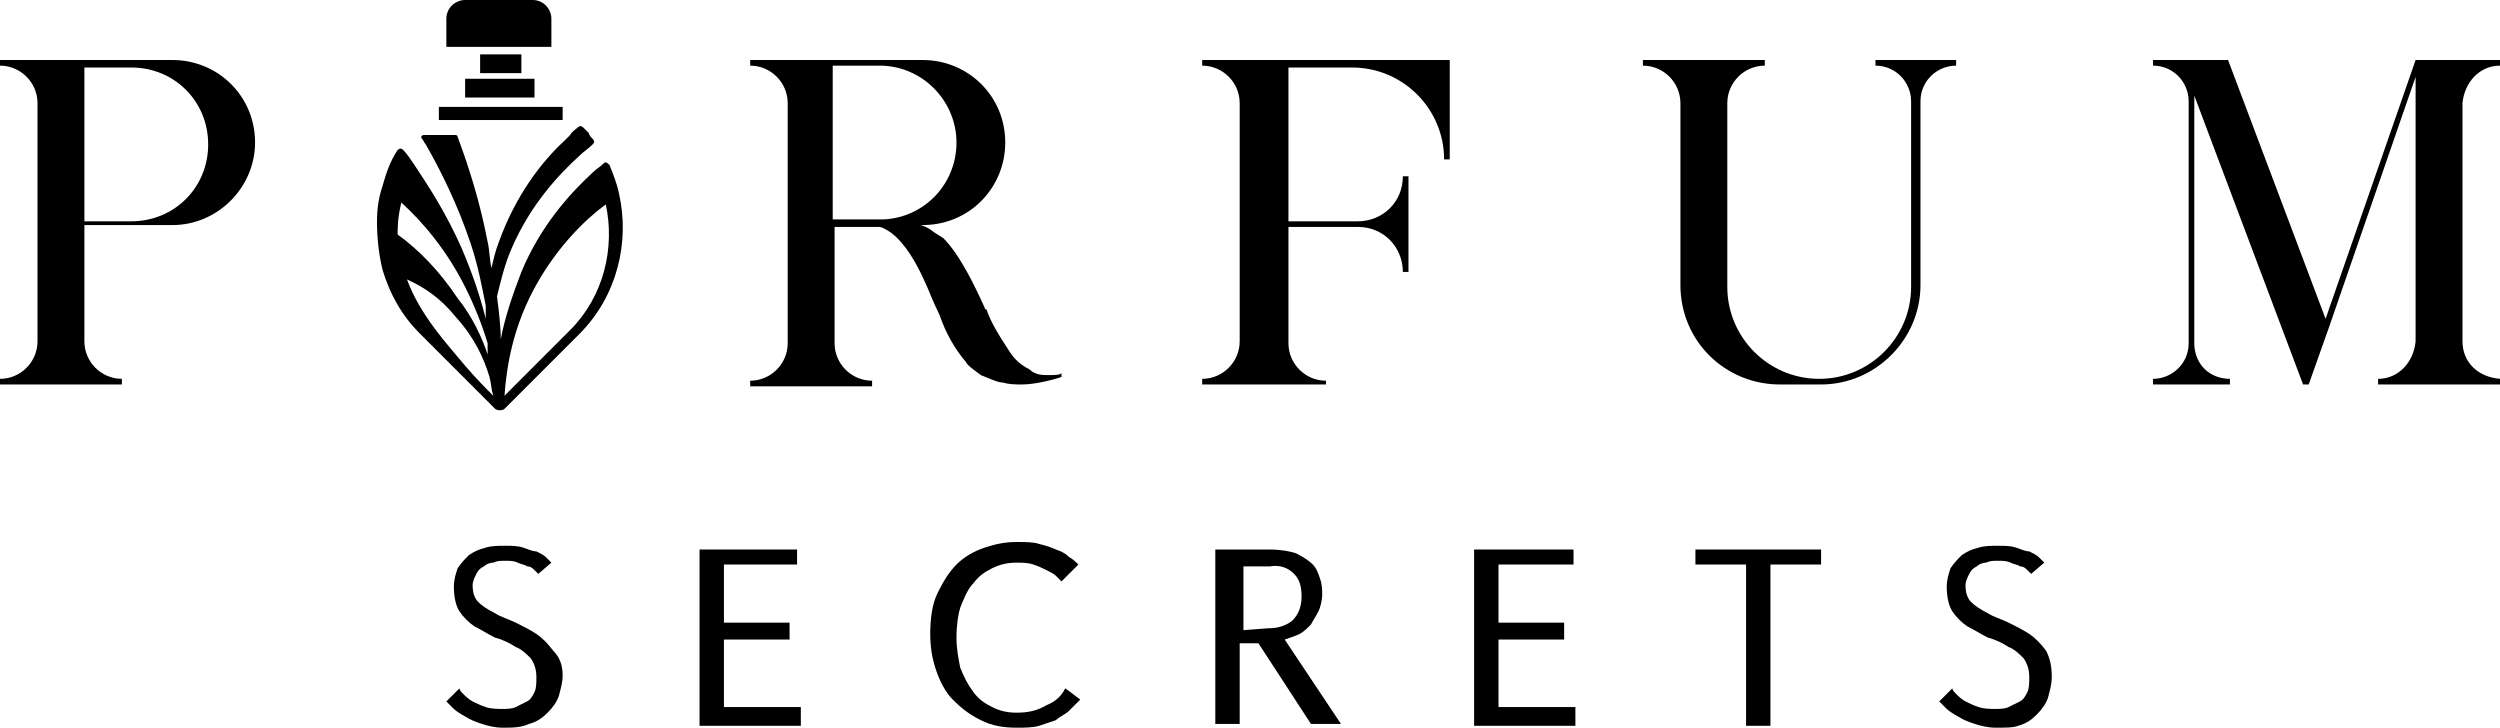
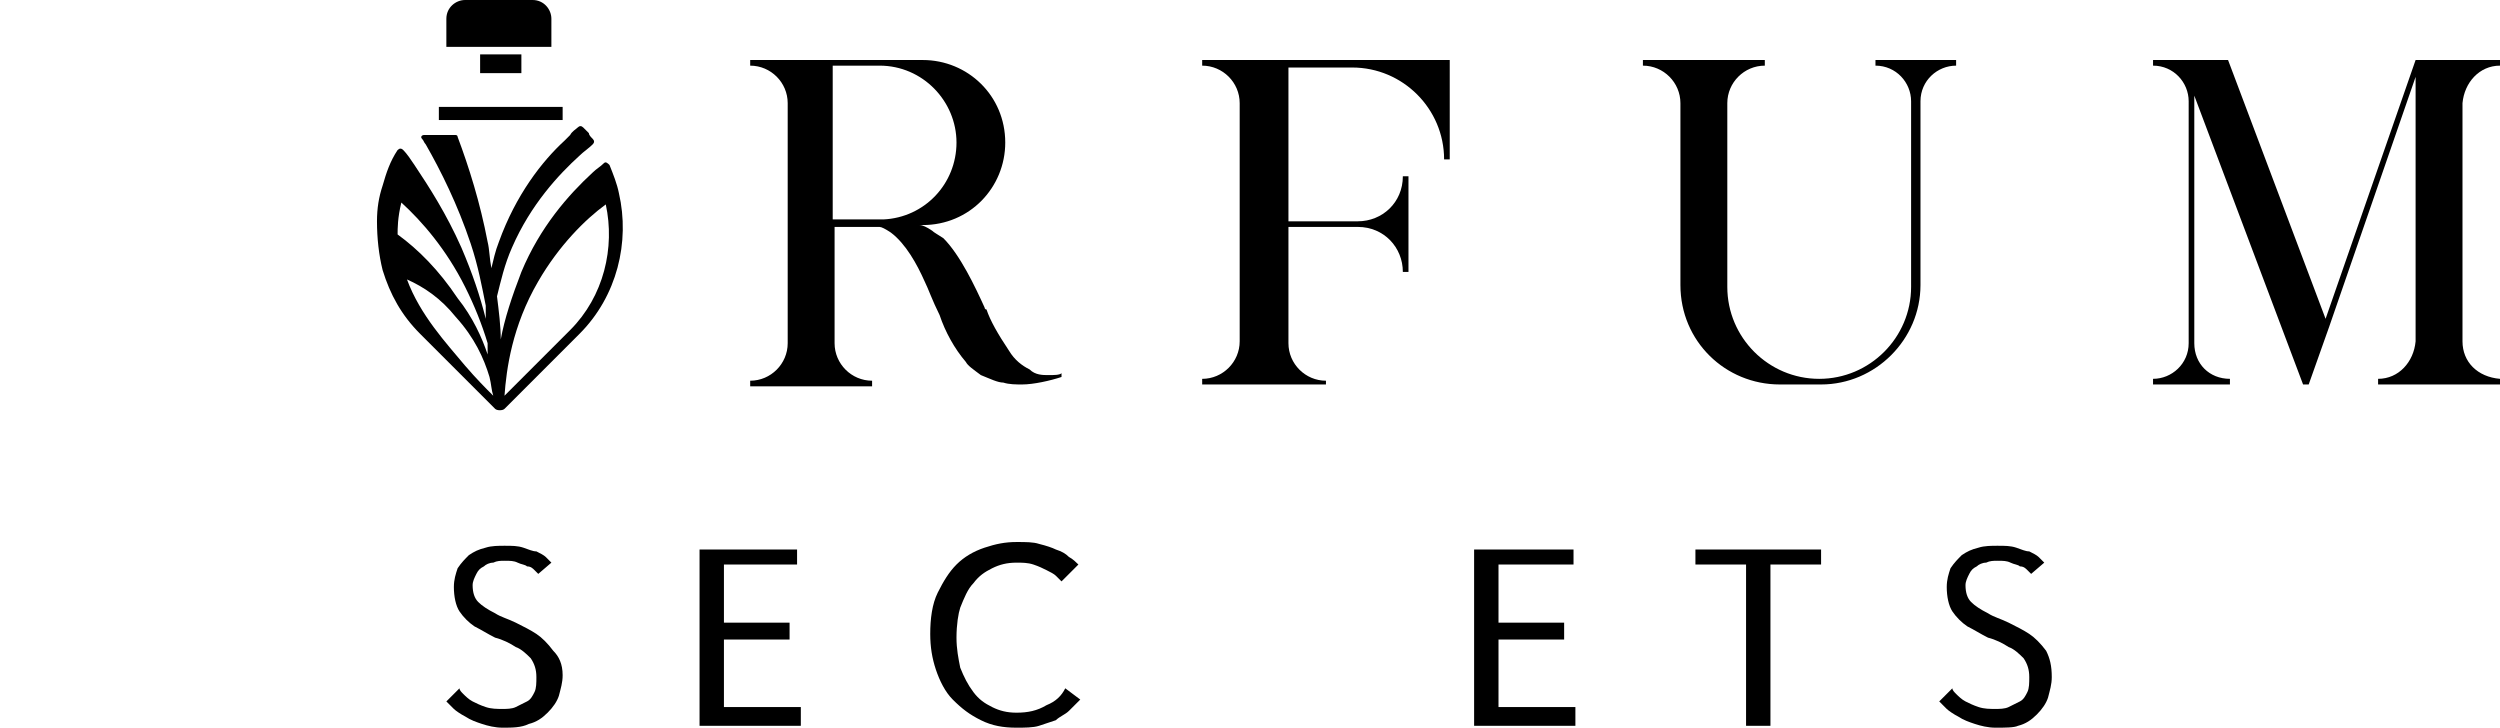
<svg xmlns="http://www.w3.org/2000/svg" version="1.1" id="Layer_1" x="0px" y="0px" viewBox="0 0 133.3 38.8" style="enable-background:new 0 0 133.3 38.8;" xml:space="preserve">
  <g>
    <path d="M26.8,38.8c-0.4,0-0.8-0.1-1.1-0.2c-0.3-0.1-0.6-0.2-0.9-0.4c-0.2-0.1-0.5-0.3-0.6-0.4c-0.2-0.2-0.3-0.3-0.4-0.4l0.7-0.7   c0,0.1,0.1,0.2,0.2,0.3c0.1,0.1,0.3,0.3,0.5,0.4c0.2,0.1,0.4,0.2,0.7,0.3c0.3,0.1,0.6,0.1,0.9,0.1c0.2,0,0.5,0,0.7-0.1   c0.2-0.1,0.4-0.2,0.6-0.3c0.2-0.1,0.3-0.3,0.4-0.5c0.1-0.2,0.1-0.5,0.1-0.8c0-0.4-0.1-0.7-0.3-1c-0.2-0.2-0.5-0.5-0.8-0.6   c-0.3-0.2-0.7-0.4-1.1-0.5c-0.4-0.2-0.7-0.4-1.1-0.6c-0.3-0.2-0.6-0.5-0.8-0.8c-0.2-0.3-0.3-0.8-0.3-1.3c0-0.4,0.1-0.7,0.2-1   c0.2-0.3,0.4-0.5,0.6-0.7c0.3-0.2,0.5-0.3,0.9-0.4c0.3-0.1,0.7-0.1,1-0.1c0.4,0,0.7,0,1,0.1c0.3,0.1,0.5,0.2,0.7,0.2   c0.2,0.1,0.4,0.2,0.5,0.3c0.1,0.1,0.2,0.2,0.3,0.3l-0.7,0.6c0,0-0.1-0.1-0.2-0.2c-0.1-0.1-0.2-0.2-0.4-0.2   c-0.1-0.1-0.3-0.1-0.5-0.2c-0.2-0.1-0.4-0.1-0.7-0.1c-0.2,0-0.4,0-0.6,0.1c-0.2,0-0.4,0.1-0.5,0.2c-0.2,0.1-0.3,0.2-0.4,0.4   c-0.1,0.2-0.2,0.4-0.2,0.6c0,0.4,0.1,0.7,0.3,0.9c0.2,0.2,0.5,0.4,0.9,0.6c0.3,0.2,0.7,0.3,1.1,0.5c0.4,0.2,0.8,0.4,1.1,0.6   c0.3,0.2,0.6,0.5,0.9,0.9C29.8,35,30,35.4,30,36c0,0.4-0.1,0.7-0.2,1.1c-0.1,0.3-0.3,0.6-0.6,0.9c-0.3,0.3-0.6,0.5-1,0.6   C27.8,38.8,27.3,38.8,26.8,38.8" />
    <polygon points="37.3,29.3 42.5,29.3 42.5,30.1 38.6,30.1 38.6,33.2 42.1,33.2 42.1,34.1 38.6,34.1 38.6,37.7 42.7,37.7 42.7,38.7    37.3,38.7" />
    <path d="M54.2,38.8c-0.7,0-1.3-0.1-1.9-0.4c-0.6-0.3-1-0.6-1.5-1.1c-0.4-0.4-0.7-1-0.9-1.6c-0.2-0.6-0.3-1.2-0.3-1.9   c0-0.8,0.1-1.6,0.4-2.2c0.3-0.6,0.6-1.1,1-1.5c0.4-0.4,0.9-0.7,1.5-0.9c0.6-0.2,1.1-0.3,1.7-0.3c0.5,0,0.9,0,1.2,0.1   c0.4,0.1,0.7,0.2,0.9,0.3c0.3,0.1,0.5,0.2,0.7,0.4c0.2,0.1,0.4,0.3,0.5,0.4L56.6,31c-0.1-0.1-0.2-0.2-0.3-0.3   c-0.1-0.1-0.3-0.2-0.5-0.3c-0.2-0.1-0.4-0.2-0.7-0.3c-0.3-0.1-0.6-0.1-0.9-0.1c-0.5,0-0.9,0.1-1.3,0.3c-0.4,0.2-0.7,0.4-1,0.8   c-0.3,0.3-0.5,0.8-0.7,1.3C51.1,32.7,51,33.3,51,34c0,0.6,0.1,1.1,0.2,1.6c0.2,0.5,0.4,0.9,0.7,1.3c0.3,0.4,0.6,0.6,1,0.8   c0.4,0.2,0.8,0.3,1.3,0.3c0.6,0,1.1-0.1,1.6-0.4c0.5-0.2,0.8-0.5,1-0.9l0.8,0.6c-0.2,0.2-0.4,0.4-0.6,0.6c-0.2,0.2-0.5,0.3-0.7,0.5   c-0.3,0.1-0.6,0.2-0.9,0.3C55.1,38.8,54.6,38.8,54.2,38.8" />
-     <path d="M64.9,29.3h2.8c0.6,0,1.1,0.1,1.4,0.2c0.4,0.2,0.7,0.4,0.9,0.6c0.2,0.2,0.3,0.5,0.4,0.8c0.1,0.3,0.1,0.6,0.1,0.8   c0,0.3-0.1,0.7-0.2,0.9s-0.3,0.5-0.4,0.7c-0.2,0.2-0.4,0.4-0.6,0.5c-0.2,0.1-0.5,0.2-0.8,0.3l3,4.5h-1.6l-2.8-4.3h-1v4.3h-1.3V29.3   z M67.6,33.5c0.5,0,0.9-0.1,1.3-0.4c0.3-0.3,0.5-0.7,0.5-1.3c0-0.5-0.1-0.9-0.4-1.2c-0.3-0.3-0.7-0.5-1.3-0.4l-1.4,0v3.4L67.6,33.5   z" />
    <polygon points="78.6,29.3 83.9,29.3 83.9,30.1 79.9,30.1 79.9,33.2 83.4,33.2 83.4,34.1 79.9,34.1 79.9,37.7 84,37.7 84,38.7    78.6,38.7" />
    <polygon points="93.1,30.1 90.4,30.1 90.4,29.3 97.1,29.3 97.1,30.1 94.4,30.1 94.4,38.7 93.1,38.7" />
    <path d="M106.4,38.8c-0.4,0-0.8-0.1-1.1-0.2c-0.3-0.1-0.6-0.2-0.9-0.4c-0.2-0.1-0.5-0.3-0.6-0.4c-0.2-0.2-0.3-0.3-0.4-0.4l0.7-0.7   c0,0.1,0.1,0.2,0.2,0.3c0.1,0.1,0.3,0.3,0.5,0.4c0.2,0.1,0.4,0.2,0.7,0.3c0.3,0.1,0.6,0.1,0.9,0.1c0.2,0,0.5,0,0.7-0.1   c0.2-0.1,0.4-0.2,0.6-0.3c0.2-0.1,0.3-0.3,0.4-0.5c0.1-0.2,0.1-0.5,0.1-0.8c0-0.4-0.1-0.7-0.3-1c-0.2-0.2-0.5-0.5-0.8-0.6   c-0.3-0.2-0.7-0.4-1.1-0.5c-0.4-0.2-0.7-0.4-1.1-0.6c-0.3-0.2-0.6-0.5-0.8-0.8c-0.2-0.3-0.3-0.8-0.3-1.3c0-0.4,0.1-0.7,0.2-1   c0.2-0.3,0.4-0.5,0.6-0.7c0.3-0.2,0.5-0.3,0.9-0.4c0.3-0.1,0.7-0.1,1-0.1c0.4,0,0.7,0,1,0.1c0.3,0.1,0.5,0.2,0.7,0.2   c0.2,0.1,0.4,0.2,0.5,0.3c0.1,0.1,0.2,0.2,0.3,0.3l-0.7,0.6c0,0-0.1-0.1-0.2-0.2c-0.1-0.1-0.2-0.2-0.4-0.2   c-0.1-0.1-0.3-0.1-0.5-0.2c-0.2-0.1-0.4-0.1-0.7-0.1c-0.2,0-0.4,0-0.6,0.1c-0.2,0-0.4,0.1-0.5,0.2c-0.2,0.1-0.3,0.2-0.4,0.4   c-0.1,0.2-0.2,0.4-0.2,0.6c0,0.4,0.1,0.7,0.3,0.9c0.2,0.2,0.5,0.4,0.9,0.6c0.3,0.2,0.7,0.3,1.1,0.5c0.4,0.2,0.8,0.4,1.1,0.6   c0.3,0.2,0.6,0.5,0.9,0.9c0.2,0.4,0.3,0.8,0.3,1.4c0,0.4-0.1,0.7-0.2,1.1c-0.1,0.3-0.3,0.6-0.6,0.9c-0.3,0.3-0.6,0.5-1,0.6   C107.4,38.8,106.9,38.8,106.4,38.8" />
    <path d="M33,10.3c-0.1-0.5-0.3-1-0.5-1.5c-0.1-0.1-0.2-0.2-0.3-0.1C32,8.9,31.8,9,31.6,9.2c-1.3,1.2-2.8,2.9-3.8,5.3   c-0.5,1.3-0.9,2.5-1.1,3.6c0-0.7-0.1-1.5-0.2-2.3c0.2-0.8,0.4-1.7,0.8-2.6c1-2.3,2.5-3.9,3.6-4.9c0.2-0.2,0.5-0.4,0.7-0.6   c0.1-0.1,0.1-0.2,0-0.3c-0.1-0.1-0.2-0.2-0.2-0.3c-0.1-0.1-0.2-0.2-0.3-0.3c-0.1-0.1-0.2-0.1-0.3,0c-0.1,0.1-0.3,0.2-0.4,0.4   c-0.1,0.1-0.2,0.2-0.3,0.3c-1.2,1.1-2.6,2.9-3.5,5.4c-0.2,0.5-0.3,1-0.4,1.4c-0.1-0.5-0.1-1-0.2-1.4c-0.4-2.1-1-4-1.6-5.6   c0-0.1-0.1-0.1-0.1-0.1h-1.7c-0.1,0-0.2,0.1-0.1,0.2c0.1,0.1,0.1,0.2,0.2,0.3c0.8,1.4,1.7,3.2,2.4,5.3c0.4,1.2,0.6,2.3,0.8,3.3   c0,0.2,0,0.5,0,0.7c-0.3-1.2-0.7-2.4-1.3-3.8c-0.8-1.8-1.7-3.2-2.5-4.4c-0.2-0.3-0.4-0.6-0.6-0.8c-0.1-0.1-0.2-0.1-0.3,0   c-0.4,0.6-0.6,1.2-0.8,1.9v0c-0.2,0.6-0.3,1.2-0.3,1.9c0,0.9,0.1,1.8,0.3,2.6c0.4,1.3,1,2.4,2,3.4l4,4c0.1,0.1,0.4,0.1,0.5,0l4-4   C32.9,15.8,33.6,12.9,33,10.3 M21.2,12.5c0-0.3,0-0.9,0.2-1.7c1.1,1,2.4,2.5,3.4,4.5c0.5,1,0.9,2,1.2,3c0,0.2,0,0.4,0,0.6   c-0.3-0.9-0.8-2-1.6-3C23.4,14.4,22.3,13.3,21.2,12.5L21.2,12.5C21.2,12.5,21.2,12.5,21.2,12.5 M24.8,19.5c-1-1.2-2.4-2.7-3.1-4.6   c0.9,0.4,1.8,1,2.6,2c1,1.1,1.5,2.2,1.8,3.2v0c0,0,0,0,0,0c0.1,0.4,0.1,0.7,0.2,1C25.9,20.7,25.4,20.2,24.8,19.5 M30.4,17.6   l-3.5,3.5c0.1-1.4,0.4-3.7,1.8-6.1c1.1-1.9,2.5-3.3,3.6-4.1C32.8,13.2,32.2,15.8,30.4,17.6" />
    <rect x="23.4" y="5.7" width="6.6" height="0.7" />
-     <rect x="24.8" y="4.2" width="3.7" height="1" />
    <rect x="25.6" y="2.9" width="2.2" height="1" />
    <path d="M29.5,2.5h-5.7V1c0-0.6,0.5-1,1-1h3.6c0.6,0,1,0.5,1,1V2.5z" />
-     <path d="M6.5,20.5H0v-0.3c1.1,0,2-0.9,2-2V5.5c0-1.1-0.9-2-2-2V3.2h9.2c2.4,0,4.4,1.9,4.4,4.4c0,2.4-2,4.4-4.4,4.4H4.5v6.2   c0,1.1,0.9,2,2,2V20.5z M4.5,3.6v8.2H7c2.3,0,4.1-1.8,4.1-4.1c0-2.3-1.8-4.1-4.1-4.1H4.5z" />
    <path d="M55.9,20c0.3,0,0.6,0,0.7-0.1c0,0,0,0,0,0V20c0,0,0,0,0,0c0,0,0,0.1,0,0.1c-0.6,0.2-1.5,0.4-2.1,0.4c-0.3,0-0.7,0-1-0.1   c-0.3,0-0.7-0.2-1.2-0.4c-0.4-0.3-0.7-0.5-0.8-0.7c-0.6-0.7-1.1-1.6-1.4-2.5c-0.4-0.8-0.6-1.4-0.8-1.8c-0.4-0.9-1-2-1.8-2.6   c-0.3-0.2-0.5-0.3-0.6-0.3c-0.1,0-0.3,0-0.4,0h-2v6.2c0,1.1,0.9,2,2,2v0.3h-6.5v-0.3c1.1,0,2-0.9,2-2V5.5c0-1.1-0.9-2-2-2V3.2h9.2   c2.4,0,4.4,1.9,4.4,4.4c0,2.4-1.9,4.4-4.4,4.4H49c0.2,0,0.4,0.1,0.7,0.3c0.1,0.1,0.3,0.2,0.6,0.4c0.9,0.9,1.7,2.6,2.2,3.7   c0,0,0,0.1,0.1,0.1c0.2,0.6,0.6,1.3,1.2,2.2c0.3,0.5,0.7,0.8,1.1,1C55.2,20,55.6,20,55.9,20 M47.1,11.7c2.2-0.1,3.9-1.9,3.9-4.1   c0-2.2-1.8-4.1-4.1-4.1h-2.5v8.2H47.1z" />
    <path d="M70.6,20.5h-6.5v-0.3c1.1,0,2-0.9,2-2V5.5c0-1.1-0.9-2-2-2V3.2h13.2v5.3H77c0-2.7-2.2-4.9-4.9-4.9h-3.4v8.2h3.7   c1.3,0,2.4-1,2.4-2.4h0.3v5.1h-0.3c0-1.3-1-2.4-2.4-2.4h-3.7v6.2c0,1.1,0.9,2,2,2V20.5z" />
    <path d="M100.2,3.2h4.1v0.3c-1,0-1.9,0.8-1.9,1.9v9.8c0,2.9-2.4,5.3-5.3,5.3h-2.2c-2.9,0-5.3-2.3-5.3-5.3V5.5c0-1.1-0.9-2-2-2V3.2   h6.5v0.3c-1.1,0-2,0.9-2,2v9.8c0,2.7,2.2,4.9,4.9,4.9c2.7,0,4.9-2.2,4.9-4.9V5.4c0-1-0.8-1.9-1.9-1.9V3.2z" />
    <path d="M114.7,3.2h4.1L124,17l4.8-13.8h4.5v0.3c-1.1,0-1.9,0.9-2,2l0,12.7c0,1.1,0.8,1.9,2,2v0.3l-6.5,0v-0.3c1.1,0,1.9-0.9,2-2   l0-14.1l-4.6,13.3l-1.1,3.1h-0.3v0l-5.8-15.4c0,0.1,0,0.2,0,0.3v12.9c0,1.1,0.8,1.9,1.9,1.9v0.3h-4.1v-0.3c1,0,1.9-0.8,1.9-1.9V5.4   c0-1-0.8-1.9-1.9-1.9V3.2z" />
  </g>
</svg>